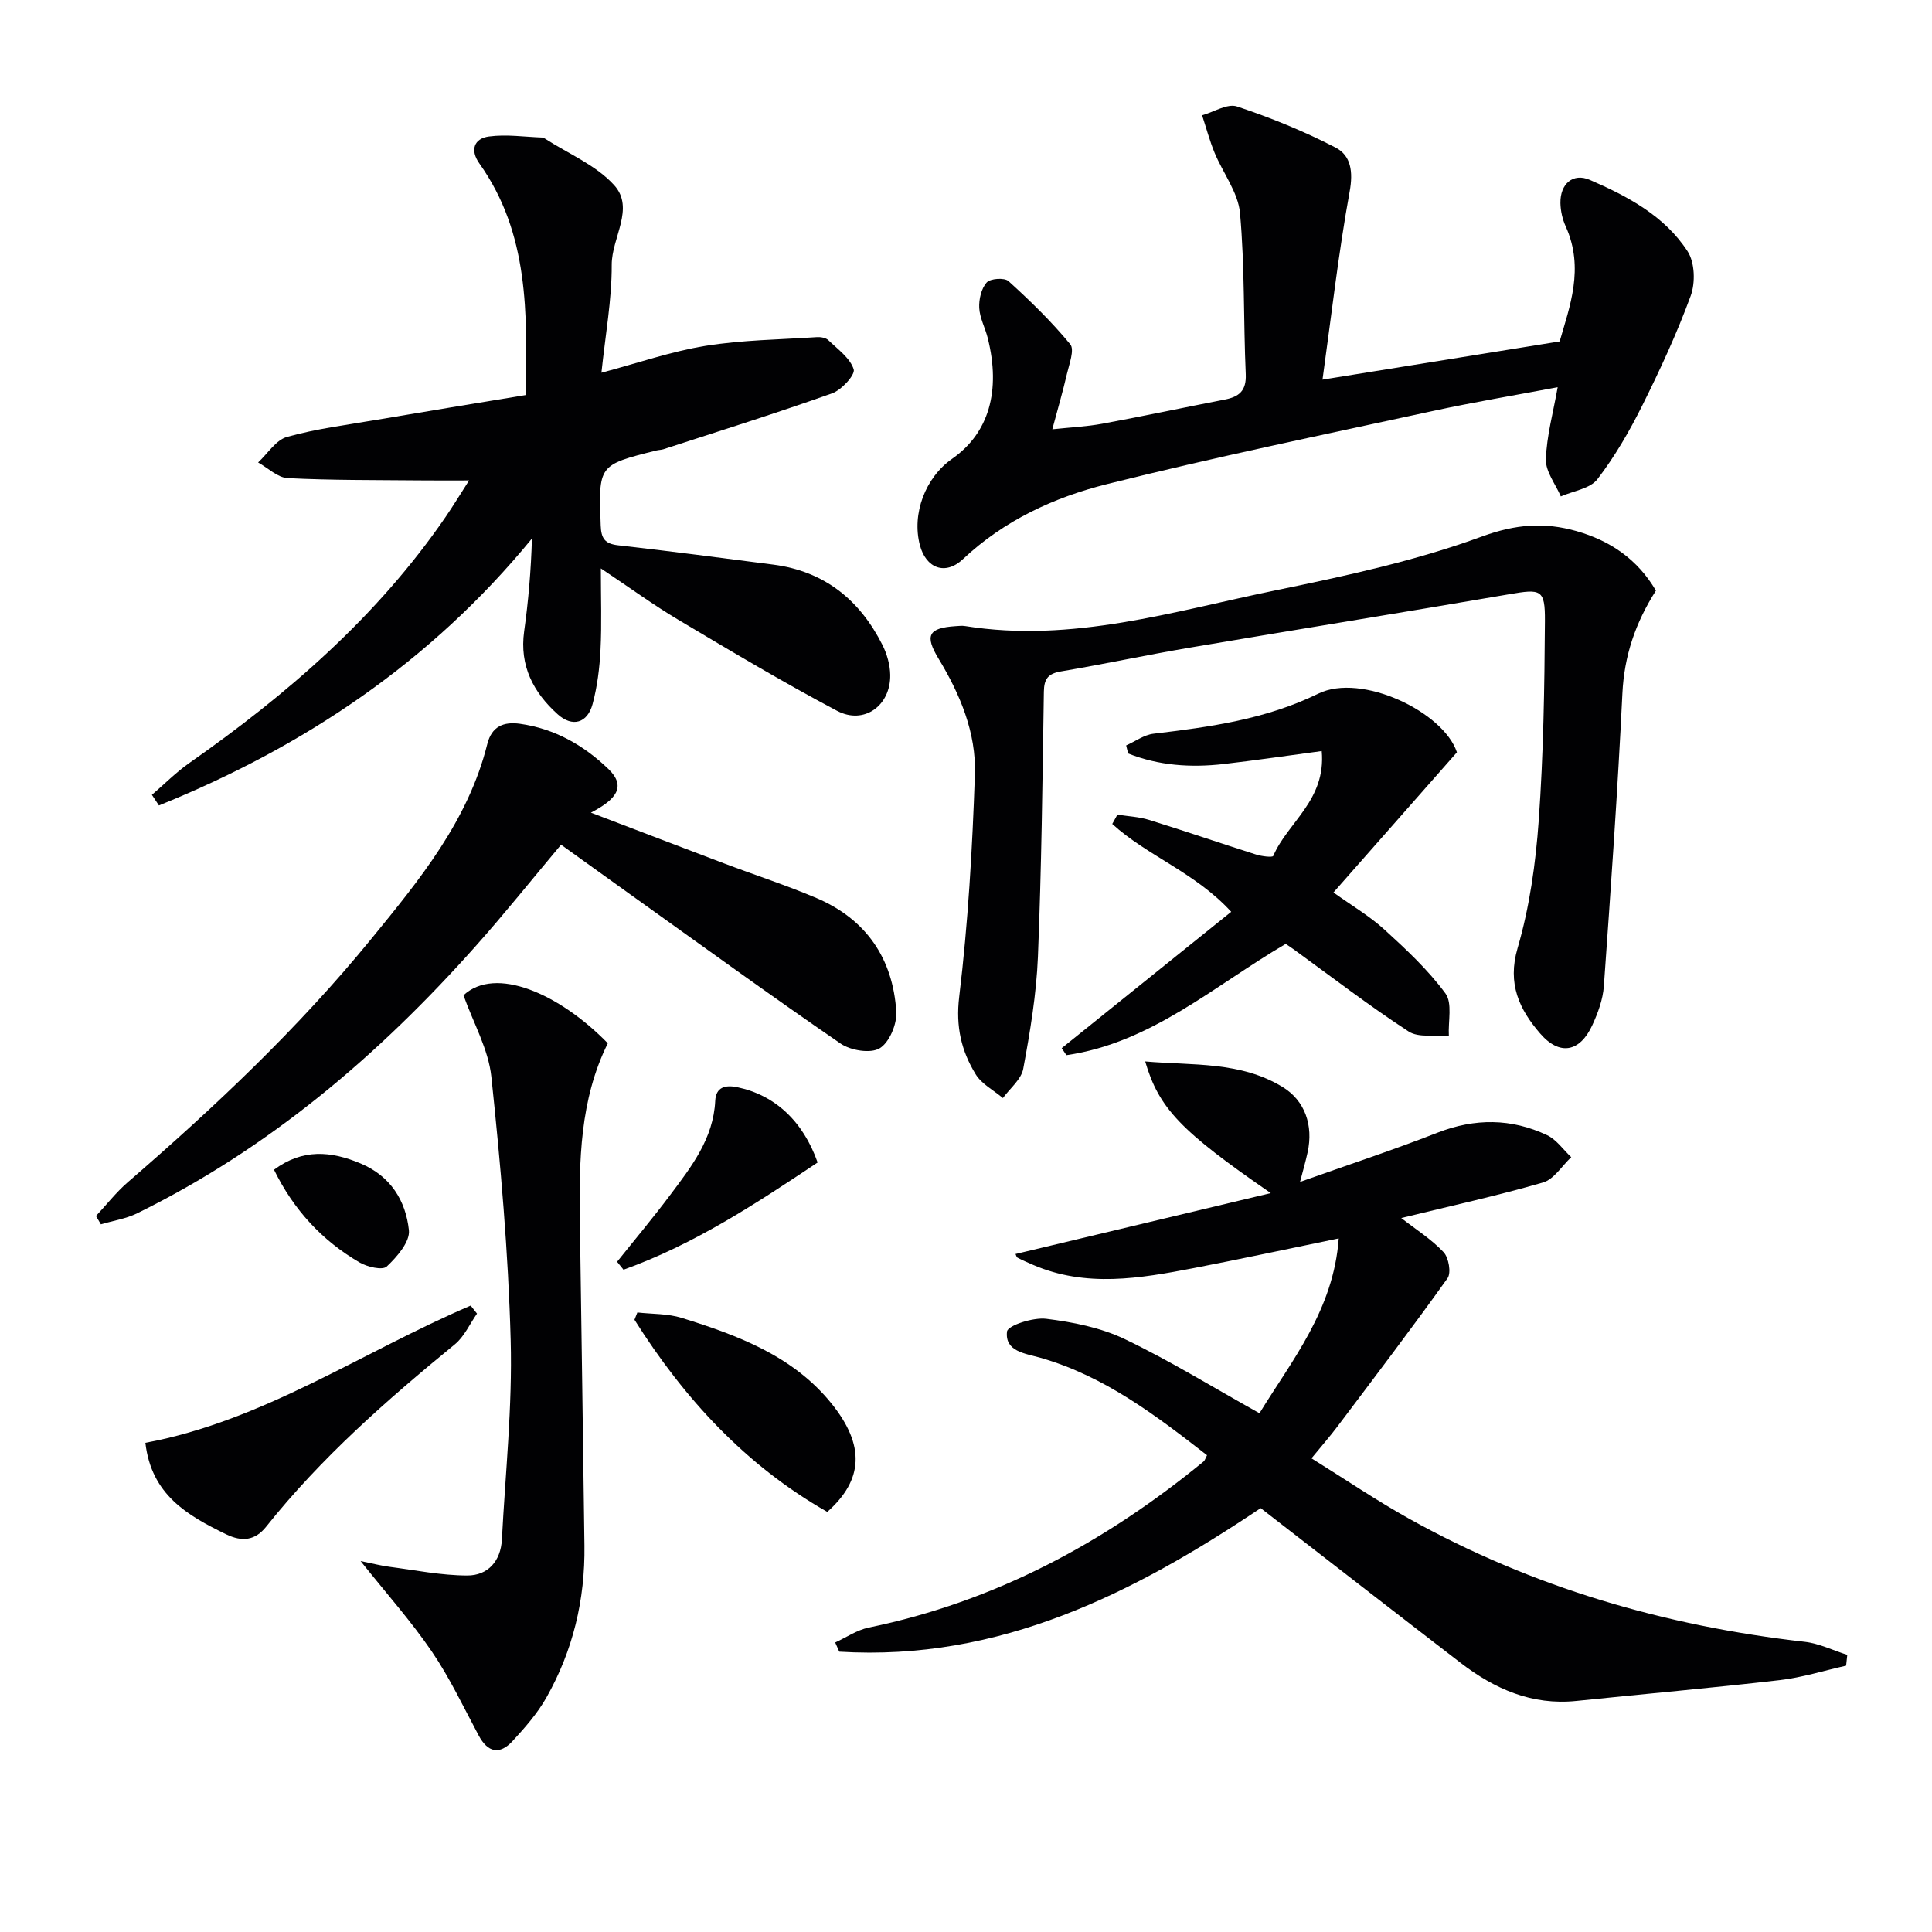
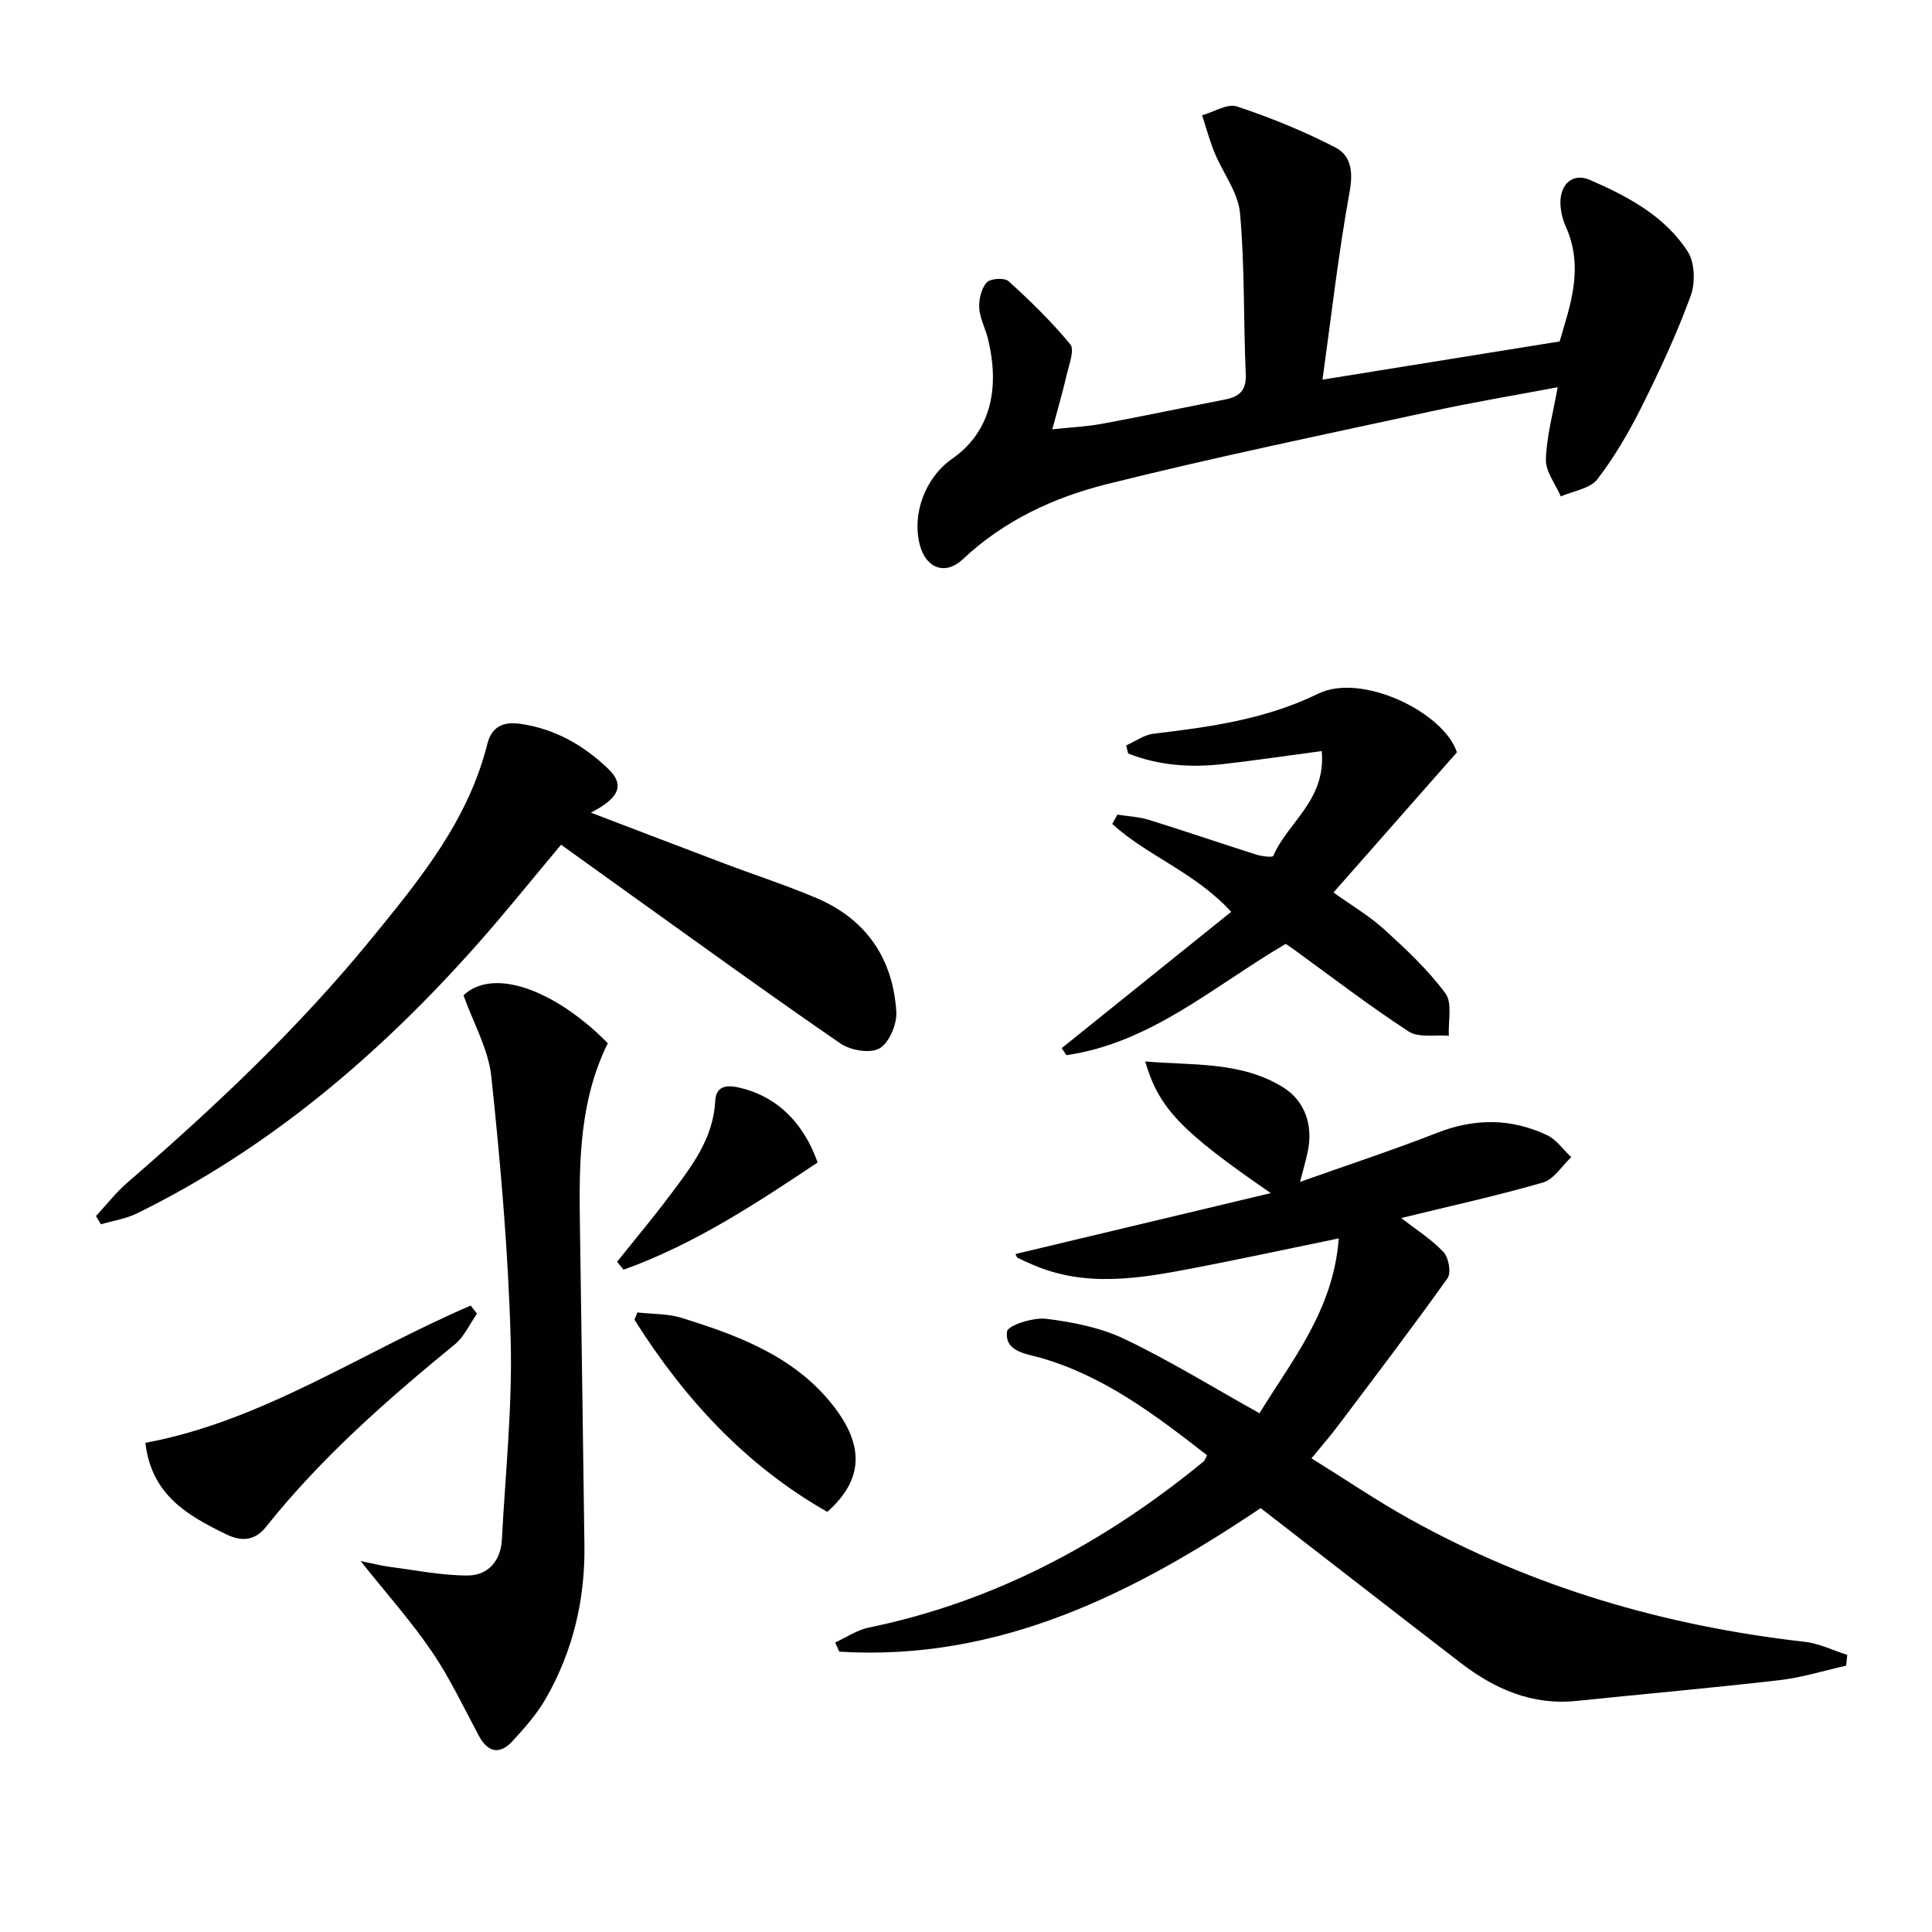
<svg xmlns="http://www.w3.org/2000/svg" enable-background="new 0 0 400 400" viewBox="0 0 400 400">
  <g fill="#010103">
    <path d="m277.17 256.4c-10.66 2.19-20.33 4.28-30.04 6.15-11.13 2.14-22.3 4.07-33.31-.7-1.06-.46-2.12-.92-3.14-1.45-.23-.12-.31-.54-.43-.77 17.36-4.14 34.73-8.28 52.85-12.61-18.63-12.85-23.15-17.53-26-27.26 9.89.85 19.72-.04 28.45 5.29 4.64 2.83 6.39 7.96 5.18 13.51-.41 1.9-.95 3.76-1.57 6.14 9.85-3.5 19.25-6.59 28.46-10.19 7.75-3.02 15.28-2.98 22.68.51 1.95.92 3.35 3.01 5.01 4.56-1.93 1.8-3.58 4.58-5.84 5.24-9.53 2.76-19.24 4.88-29.36 7.36 3.11 2.42 6.29 4.42 8.77 7.07 1.06 1.13 1.61 4.28.82 5.39-7.42 10.4-15.16 20.56-22.84 30.76-1.49 1.98-3.14 3.85-5.33 6.53 6.91 4.29 13.43 8.73 20.3 12.55 25.48 14.18 52.91 22.16 81.82 25.44 3 .34 5.88 1.78 8.81 2.7-.08.75-.16 1.49-.24 2.24-4.57 1.02-9.09 2.45-13.72 2.99-14.02 1.62-28.09 2.86-42.13 4.31-9.2.95-16.94-2.48-23.99-7.9-13.7-10.54-27.33-21.15-41.37-32.02-26.11 17.52-54 31.77-87.25 29.72-.28-.63-.56-1.27-.84-1.9 2.3-1.05 4.5-2.58 6.91-3.08 26.17-5.38 48.9-17.6 69.38-34.41.23-.19.32-.56.69-1.28-10.58-8.23-21.22-16.37-34.47-20.17-3.15-.9-7.42-1.29-6.94-5.44.14-1.25 5.41-2.97 8.1-2.64 5.52.68 11.27 1.82 16.24 4.19 9.4 4.5 18.33 10.01 27.93 15.37 6.72-10.97 15.34-21.4 16.41-36.2z" />
-     <path d="m31.45 164.56c2.58-2.21 4.99-4.66 7.76-6.6 20.3-14.23 38.85-30.26 53.01-50.88 1.58-2.3 3.03-4.7 4.9-7.61-3.82 0-7.03.03-10.23-.01-9.11-.09-18.24-.01-27.33-.47-2.09-.11-4.09-2.11-6.12-3.24 1.98-1.83 3.68-4.65 5.99-5.29 6.04-1.69 12.34-2.48 18.56-3.54 10.14-1.73 20.29-3.38 30.87-5.13.27-16.81.73-33.41-9.62-47.96-1.96-2.75-1.1-5.16 1.99-5.57 3.64-.49 7.42.09 11.13.22.15.01.31.12.45.21 4.86 3.14 10.6 5.5 14.35 9.65 4.33 4.78-.53 10.88-.51 16.48.03 7.24-1.31 14.48-2.13 22.35 7.56-2.01 14.45-4.41 21.53-5.56 7.6-1.23 15.38-1.3 23.09-1.81.78-.05 1.84.13 2.36.63 1.95 1.88 4.51 3.7 5.25 6.04.35 1.13-2.52 4.28-4.48 4.97-11.55 4.11-23.25 7.77-34.91 11.57-.47.15-.99.14-1.47.26-12.05 3.01-11.97 3.01-11.52 15.53.1 2.68.85 3.79 3.63 4.1 10.7 1.2 21.37 2.62 32.05 3.99 10.62 1.36 17.94 7.29 22.65 16.64.94 1.87 1.57 4.1 1.61 6.18.11 6.38-5.42 10.41-11 7.46-11.15-5.9-22-12.38-32.84-18.83-5.14-3.06-9.99-6.6-16.07-10.66 0 6.15.2 11.49-.07 16.8-.19 3.78-.66 7.63-1.64 11.28-1.06 3.96-4.17 4.87-7.22 2.13-5.04-4.53-7.95-10.04-6.95-17.19.88-6.3 1.42-12.65 1.61-19.2-20.97 25.61-47.23 43.13-77.23 55.26-.49-.72-.97-1.46-1.45-2.2z" />
    <path d="m273.81 78.6c17.02-2.74 32.56-5.25 49.1-7.91 2.03-7.1 5.18-15.13 1.25-23.82-.67-1.48-1.06-3.2-1.09-4.82-.07-4 2.61-6.31 6.08-4.81 7.83 3.39 15.49 7.46 20.25 14.8 1.5 2.3 1.63 6.51.64 9.21-2.84 7.76-6.34 15.31-10.03 22.72-2.66 5.32-5.68 10.56-9.29 15.25-1.51 1.96-4.99 2.42-7.57 3.56-1.1-2.56-3.17-5.15-3.09-7.67.15-4.85 1.51-9.67 2.44-14.94-8.75 1.65-17.38 3.09-25.92 4.94-22.51 4.89-45.09 9.54-67.43 15.13-10.94 2.74-21.27 7.51-29.78 15.52-3.66 3.45-7.66 1.9-8.92-2.9-1.7-6.48 1.11-13.98 6.69-17.88 7.55-5.27 10.13-13.99 7.35-25.03-.53-2.09-1.64-4.11-1.75-6.19-.09-1.77.42-4.01 1.54-5.27.75-.84 3.68-1.04 4.51-.29 4.52 4.1 8.93 8.39 12.8 13.09.92 1.12-.23 4.11-.71 6.18-.81 3.54-1.84 7.03-3.01 11.41 3.75-.4 7.09-.55 10.35-1.15 8.47-1.56 16.89-3.36 25.34-5 2.96-.57 4.51-1.8 4.36-5.25-.49-11.12-.19-22.3-1.19-33.37-.39-4.29-3.54-8.3-5.27-12.5-1.03-2.51-1.73-5.16-2.58-7.74 2.43-.68 5.24-2.49 7.22-1.83 6.99 2.33 13.89 5.13 20.43 8.52 3.16 1.64 3.66 4.97 2.9 9.1-2.33 12.82-3.79 25.79-5.62 38.94z" />
-     <path d="m342.84 122.28c-4.27 6.7-6.56 13.52-6.94 21.28-.98 20.23-2.4 40.43-3.84 60.63-.2 2.74-1.22 5.53-2.39 8.06-2.57 5.59-6.77 6.4-10.81 1.71-4.27-4.95-6.83-10.25-4.66-17.66 2.49-8.53 3.75-17.57 4.38-26.47.98-13.72 1.19-27.51 1.28-41.28.04-6.58-.82-6.65-7.44-5.51-22.08 3.79-44.2 7.33-66.28 11.08-8.83 1.5-17.6 3.39-26.44 4.88-2.68.45-3.54 1.51-3.58 4.21-.28 18.3-.49 36.61-1.23 54.9-.32 7.76-1.62 15.51-3.04 23.17-.41 2.2-2.75 4.05-4.21 6.06-1.92-1.62-4.41-2.9-5.65-4.94-2.95-4.83-4.14-9.83-3.4-16 1.84-15.27 2.73-30.69 3.25-46.07.29-8.6-3.05-16.58-7.51-23.94-2.91-4.81-2.15-6.38 3.5-6.75.66-.04 1.35-.13 2-.02 22.11 3.55 43.11-3.05 64.28-7.4 14.42-2.96 28.97-6.1 42.73-11.15 6.99-2.56 12.93-2.99 19.53-1.12 6.97 1.98 12.65 5.81 16.47 12.33z" />
    <path d="m19.87 251.76c2.18-2.33 4.16-4.89 6.56-6.97 18.03-15.59 35.33-31.9 50.44-50.4 10-12.24 20.07-24.49 24.02-40.35.91-3.65 3.37-4.66 6.75-4.19 7.17 1 13.18 4.42 18.3 9.34 3.83 3.69 1.59 6.36-3.6 9.06 10.04 3.83 18.81 7.2 27.6 10.52 6.37 2.41 12.86 4.51 19.12 7.17 10.28 4.38 15.82 12.52 16.51 23.53.16 2.55-1.44 6.37-3.45 7.57-1.89 1.13-6 .45-8.07-.97-14.79-10.16-29.32-20.71-43.92-31.15-4.59-3.28-9.15-6.57-13.97-10.03-5.96 7.1-11.64 14.22-17.69 21.01-20.08 22.56-42.77 41.88-70.07 55.3-2.32 1.14-5 1.54-7.51 2.28-.35-.57-.69-1.14-1.02-1.72z" />
    <path d="m95.96 206.06c6.59-6.13 19.81-.39 29.88 9.94-5.79 11.65-5.98 24.36-5.78 37.13.33 22.28.64 44.57.94 66.85.15 11.19-2.37 21.77-7.88 31.49-1.85 3.27-4.42 6.2-6.99 8.99-2.66 2.89-5.12 2.42-7.02-1.14-3.13-5.85-5.98-11.92-9.7-17.38-4.24-6.23-9.3-11.9-14.75-18.74 2.51.51 4.23.96 5.98 1.19 5.36.7 10.73 1.79 16.1 1.8 4.28.01 6.93-2.98 7.17-7.44.72-13.75 2.19-27.53 1.82-41.25-.49-18.22-2.09-36.43-4-54.56-.6-5.7-3.73-11.14-5.77-16.88z" />
    <path d="m266.2 195.42c-14.8 8.66-27.85 20.5-45.41 23.04-.33-.48-.65-.97-.98-1.45 11.63-9.35 23.25-18.7 35.1-28.23-7.49-8.17-17.38-11.57-24.63-18.19.36-.64.71-1.29 1.07-1.93 2.18.35 4.45.44 6.54 1.09 7.42 2.3 14.78 4.83 22.18 7.18 1.15.36 3.4.64 3.55.27 2.99-6.98 10.95-11.52 10.03-21.7-6.85.91-13.59 1.91-20.35 2.69-6.77.77-13.41.32-19.73-2.19-.14-.56-.27-1.12-.41-1.67 1.88-.83 3.7-2.19 5.65-2.42 11.72-1.4 23.24-2.97 34.13-8.3 8.95-4.38 25.97 3.81 28.7 12.15-8.62 9.78-16.9 19.19-25.56 29.02 3.76 2.69 7.44 4.85 10.54 7.67 4.51 4.11 9.05 8.35 12.64 13.22 1.48 2.01.54 5.8.71 8.78-2.82-.24-6.25.46-8.34-.9-8.2-5.34-15.97-11.33-23.9-17.08-.53-.38-1.07-.73-1.53-1.05z" />
    <path d="m98.76 271.97c-1.51 2.15-2.64 4.77-4.6 6.37-14.06 11.51-27.67 23.46-39.05 37.74-2.27 2.85-4.95 3.21-8.33 1.56-7.98-3.9-15.43-8.13-16.68-18.92 24.34-4.52 44.88-18.8 67.35-28.41.43.55.87 1.1 1.31 1.66z" />
    <path d="m131.96 271.73c3.07.35 6.29.22 9.19 1.13 11.61 3.61 23.04 7.86 30.99 17.71 7.04 8.73 6.57 15.85-.86 22.45-16.93-9.64-29.65-23.49-39.92-39.78.2-.5.4-1.01.6-1.51z" />
    <path d="m127.76 261.24c3.69-4.62 7.5-9.16 11.04-13.89 4.37-5.83 8.9-11.62 9.28-19.43.14-2.83 2.04-3.36 4.6-2.82 7.68 1.61 13.56 6.94 16.6 15.58-12.73 8.5-25.58 16.97-40.19 22.2-.44-.55-.88-1.09-1.33-1.64z" />
-     <path d="m56.73 242.18c5.92-4.39 11.79-3.89 17.97-1.28 6.2 2.62 9.31 7.72 9.96 13.8.26 2.39-2.47 5.53-4.59 7.52-.88.83-4.04.09-5.64-.85-7.74-4.52-13.63-10.87-17.7-19.19z" />
  </g>
</svg>